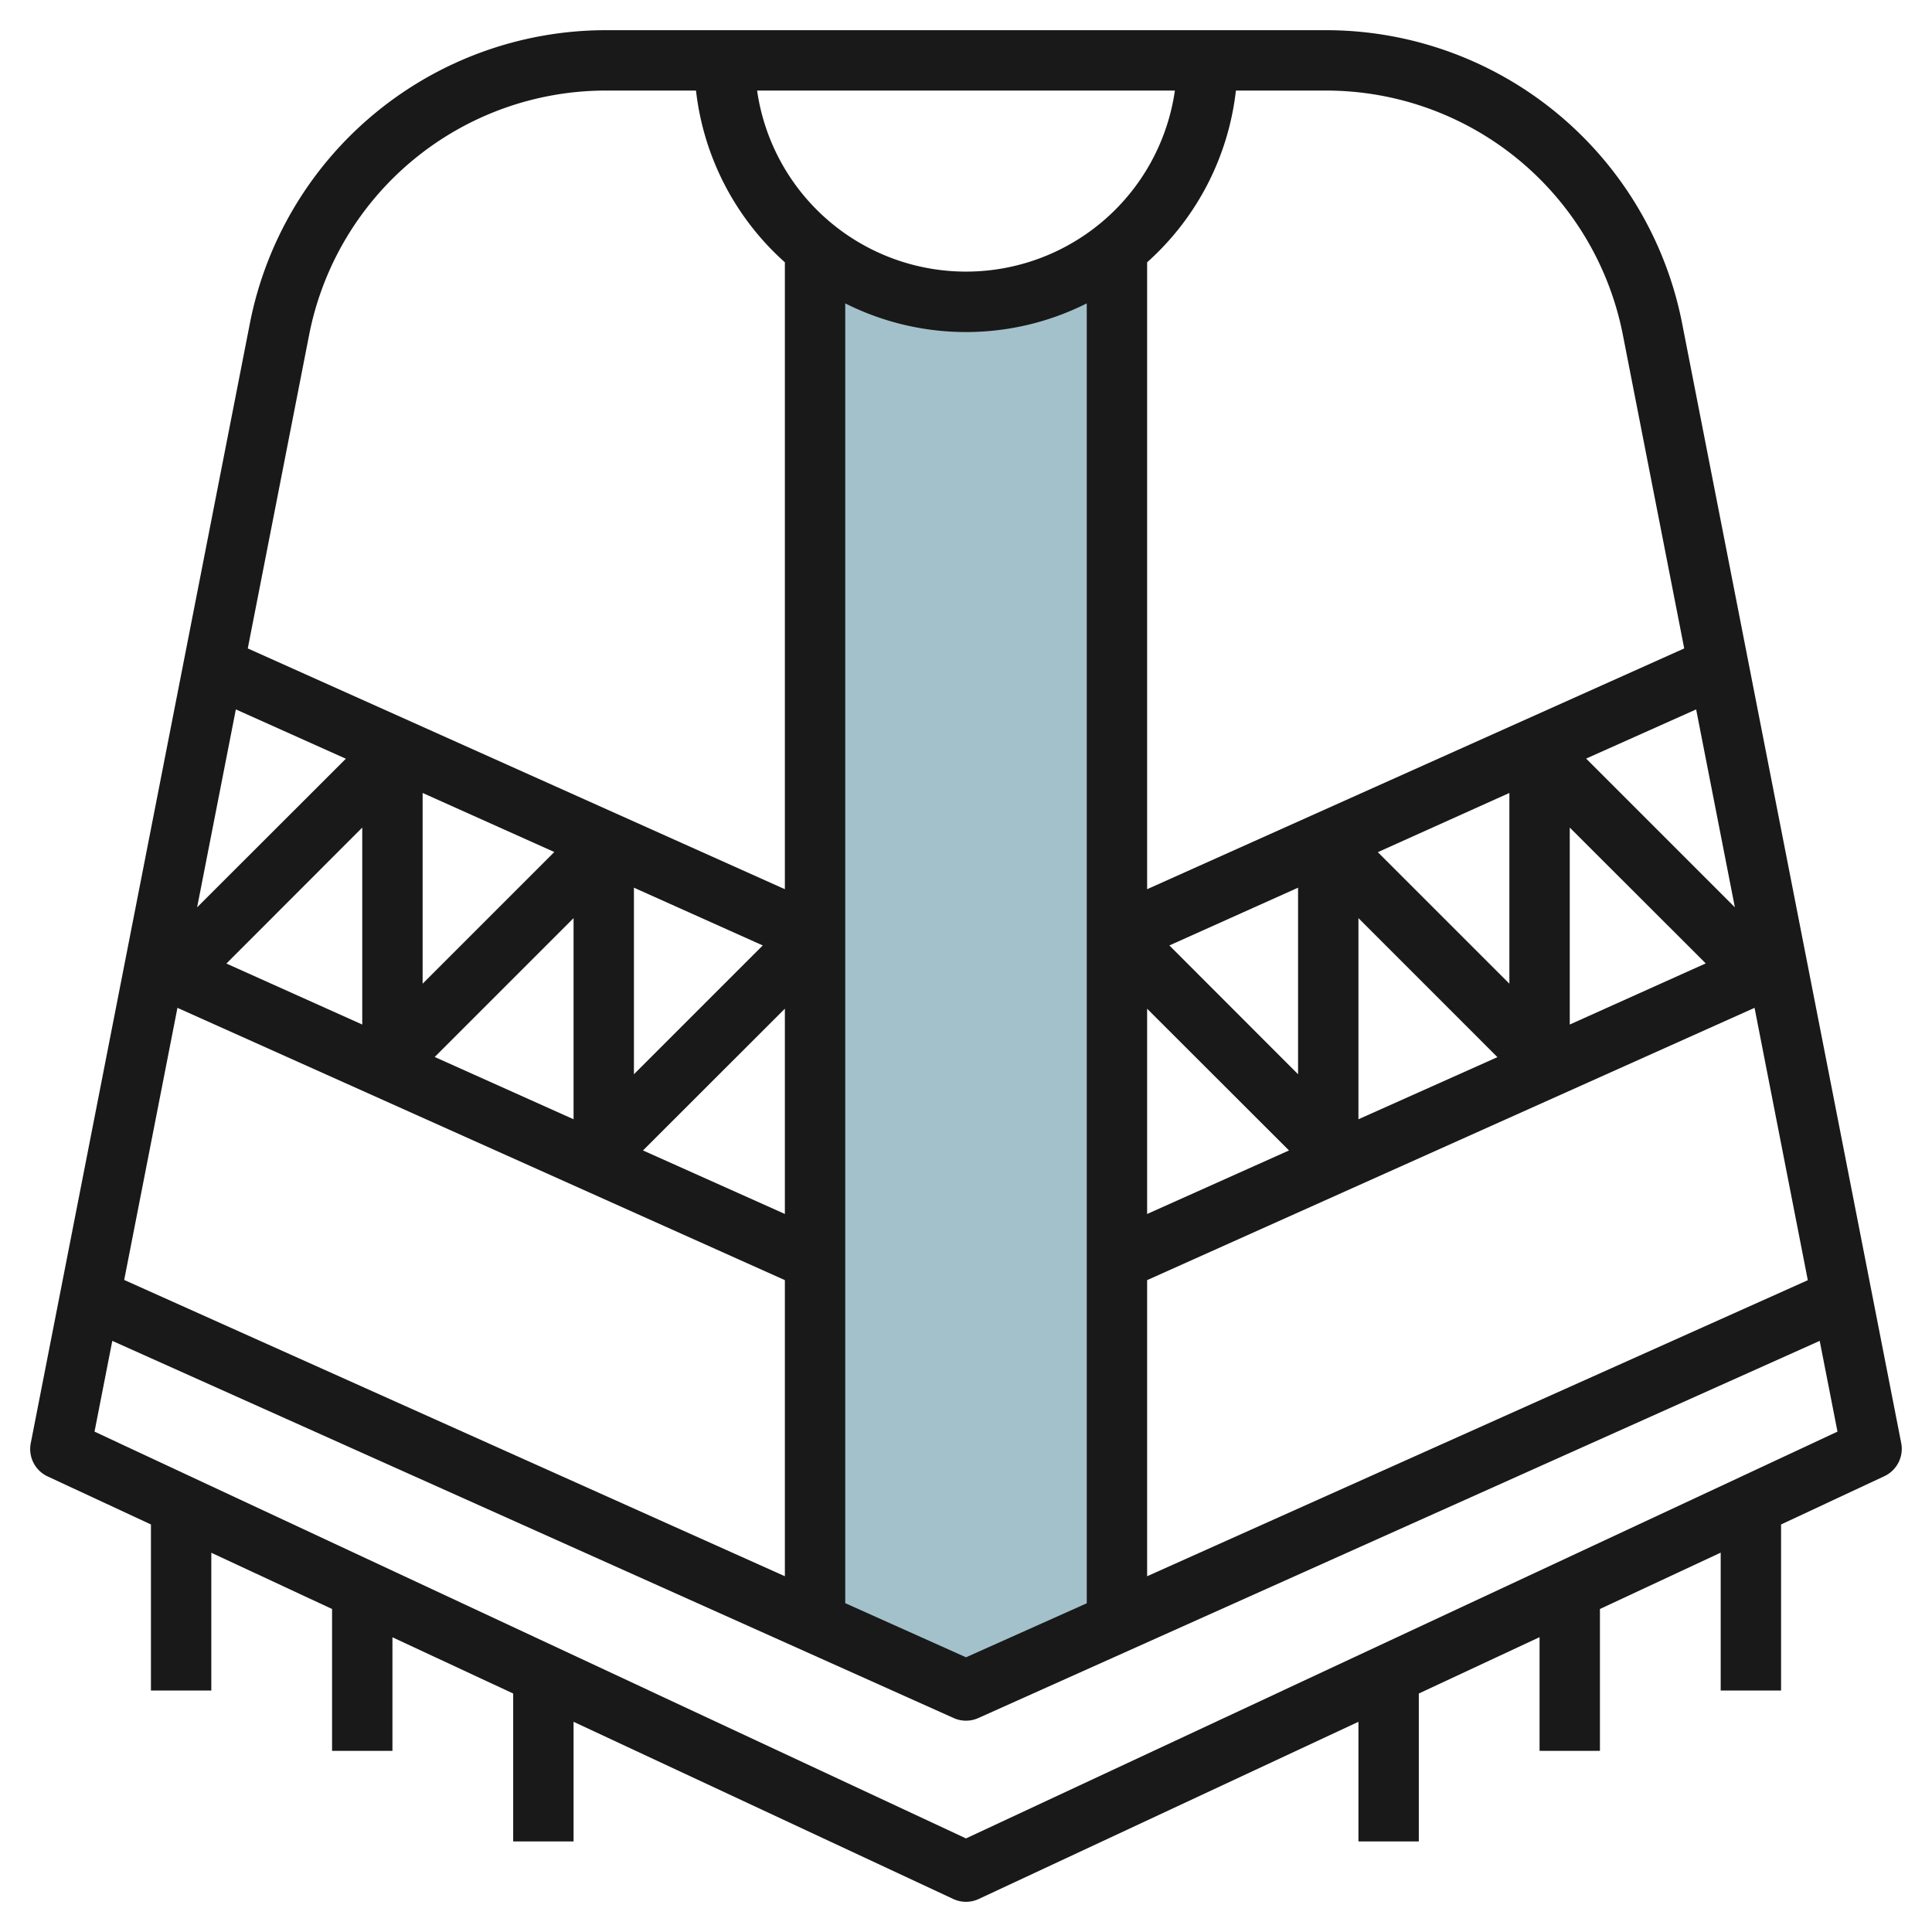
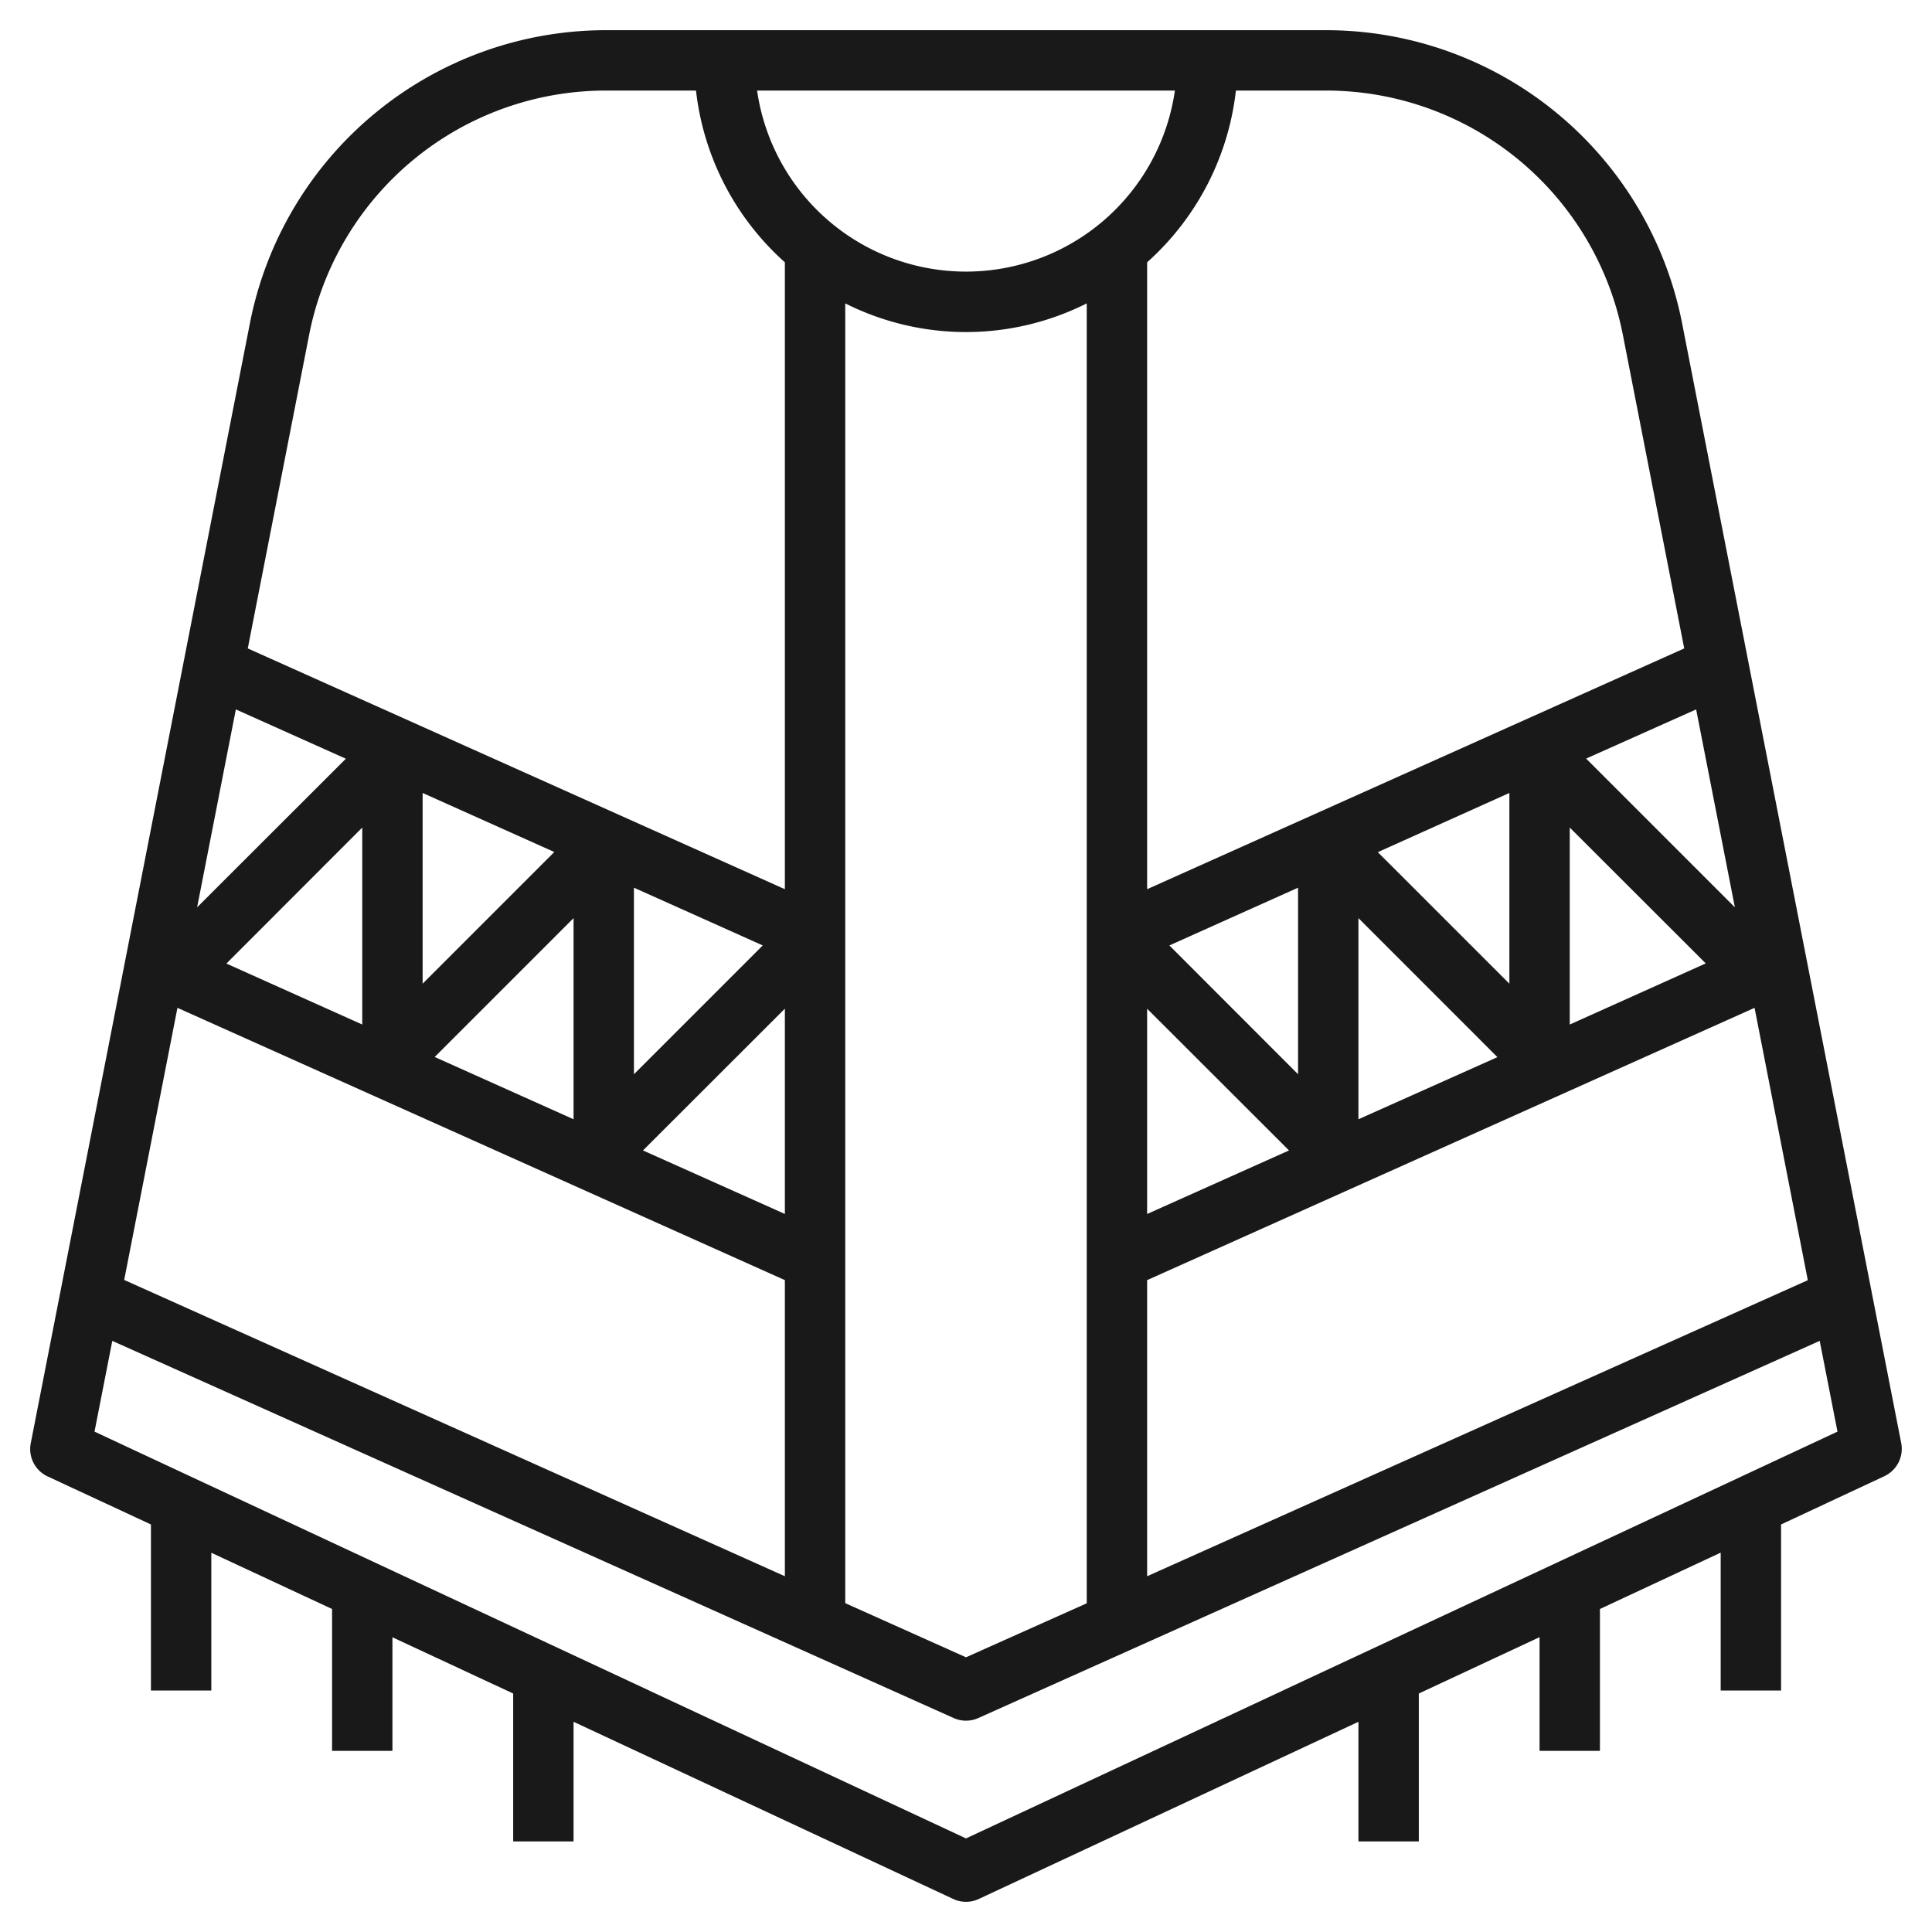
<svg xmlns="http://www.w3.org/2000/svg" id="Layer_3" data-name="Layer 3" viewBox="0 0 64 64" width="512" height="512">
-   <path d="M32,56l5-2.241V8.24a7.982,7.982,0,0,1-10,0V53.759Z" style="fill:#a3c1ca" />
  <path d="M62.981,47.808,55.72,10.7A12.023,12.023,0,0,0,43.944,1H20.056A12.023,12.023,0,0,0,8.28,10.7L1.019,47.808a1,1,0,0,0,.558,1.1L5,50.5V56H7V51.437L11,53.3V58h2V54.237L17,56.1V61h2V57.037l12.577,5.869a1,1,0,0,0,.846,0L45,57.037V61h2V56.1l4-1.867V58h2V53.3l4-1.867V56h2V50.5l3.423-1.6A1,1,0,0,0,62.981,47.808Zm-3.095-5.4L38,52.215V42.406l20.122-9.02ZM42.7,38.11,38,40.215v-6.8Zm-3.963-6.791L43,29.406v6.18Zm10.867,3.7L45,37.077V30.414Zm-3.962-6.79L50,26.268v6.318ZM52,33.939V27.414l4.505,4.5Zm5.47-3.883-4.927-4.927L56.187,23.5ZM43.944,3a10.018,10.018,0,0,1,9.813,8.08l2.035,10.4L38,29.456V8.689A8.978,8.978,0,0,0,40.941,3ZM38.92,3A6.991,6.991,0,0,1,25.08,3ZM36,10.05V53.111L32,54.9l-4-1.793V10.05a8.9,8.9,0,0,0,8,0ZM10.243,11.08A10.018,10.018,0,0,1,20.056,3h3A8.978,8.978,0,0,0,26,8.689V29.456L8.208,21.48ZM26,33.414v6.8L21.3,38.11Zm-5,2.172v-6.18l4.267,1.913Zm-2-5.172v6.663l-4.6-2.063Zm-5,2.172V26.268l4.362,1.956ZM7.813,23.5l3.644,1.634L6.53,30.056ZM12,27.414v6.525l-4.5-2.02ZM5.878,33.386,26,42.406v9.809L4.114,42.4ZM32,60.9,3.131,47.425l.589-3.007L31.591,56.912a.994.994,0,0,0,.818,0L60.28,44.418l.589,3.007Z" style="fill:#191919" />
</svg>